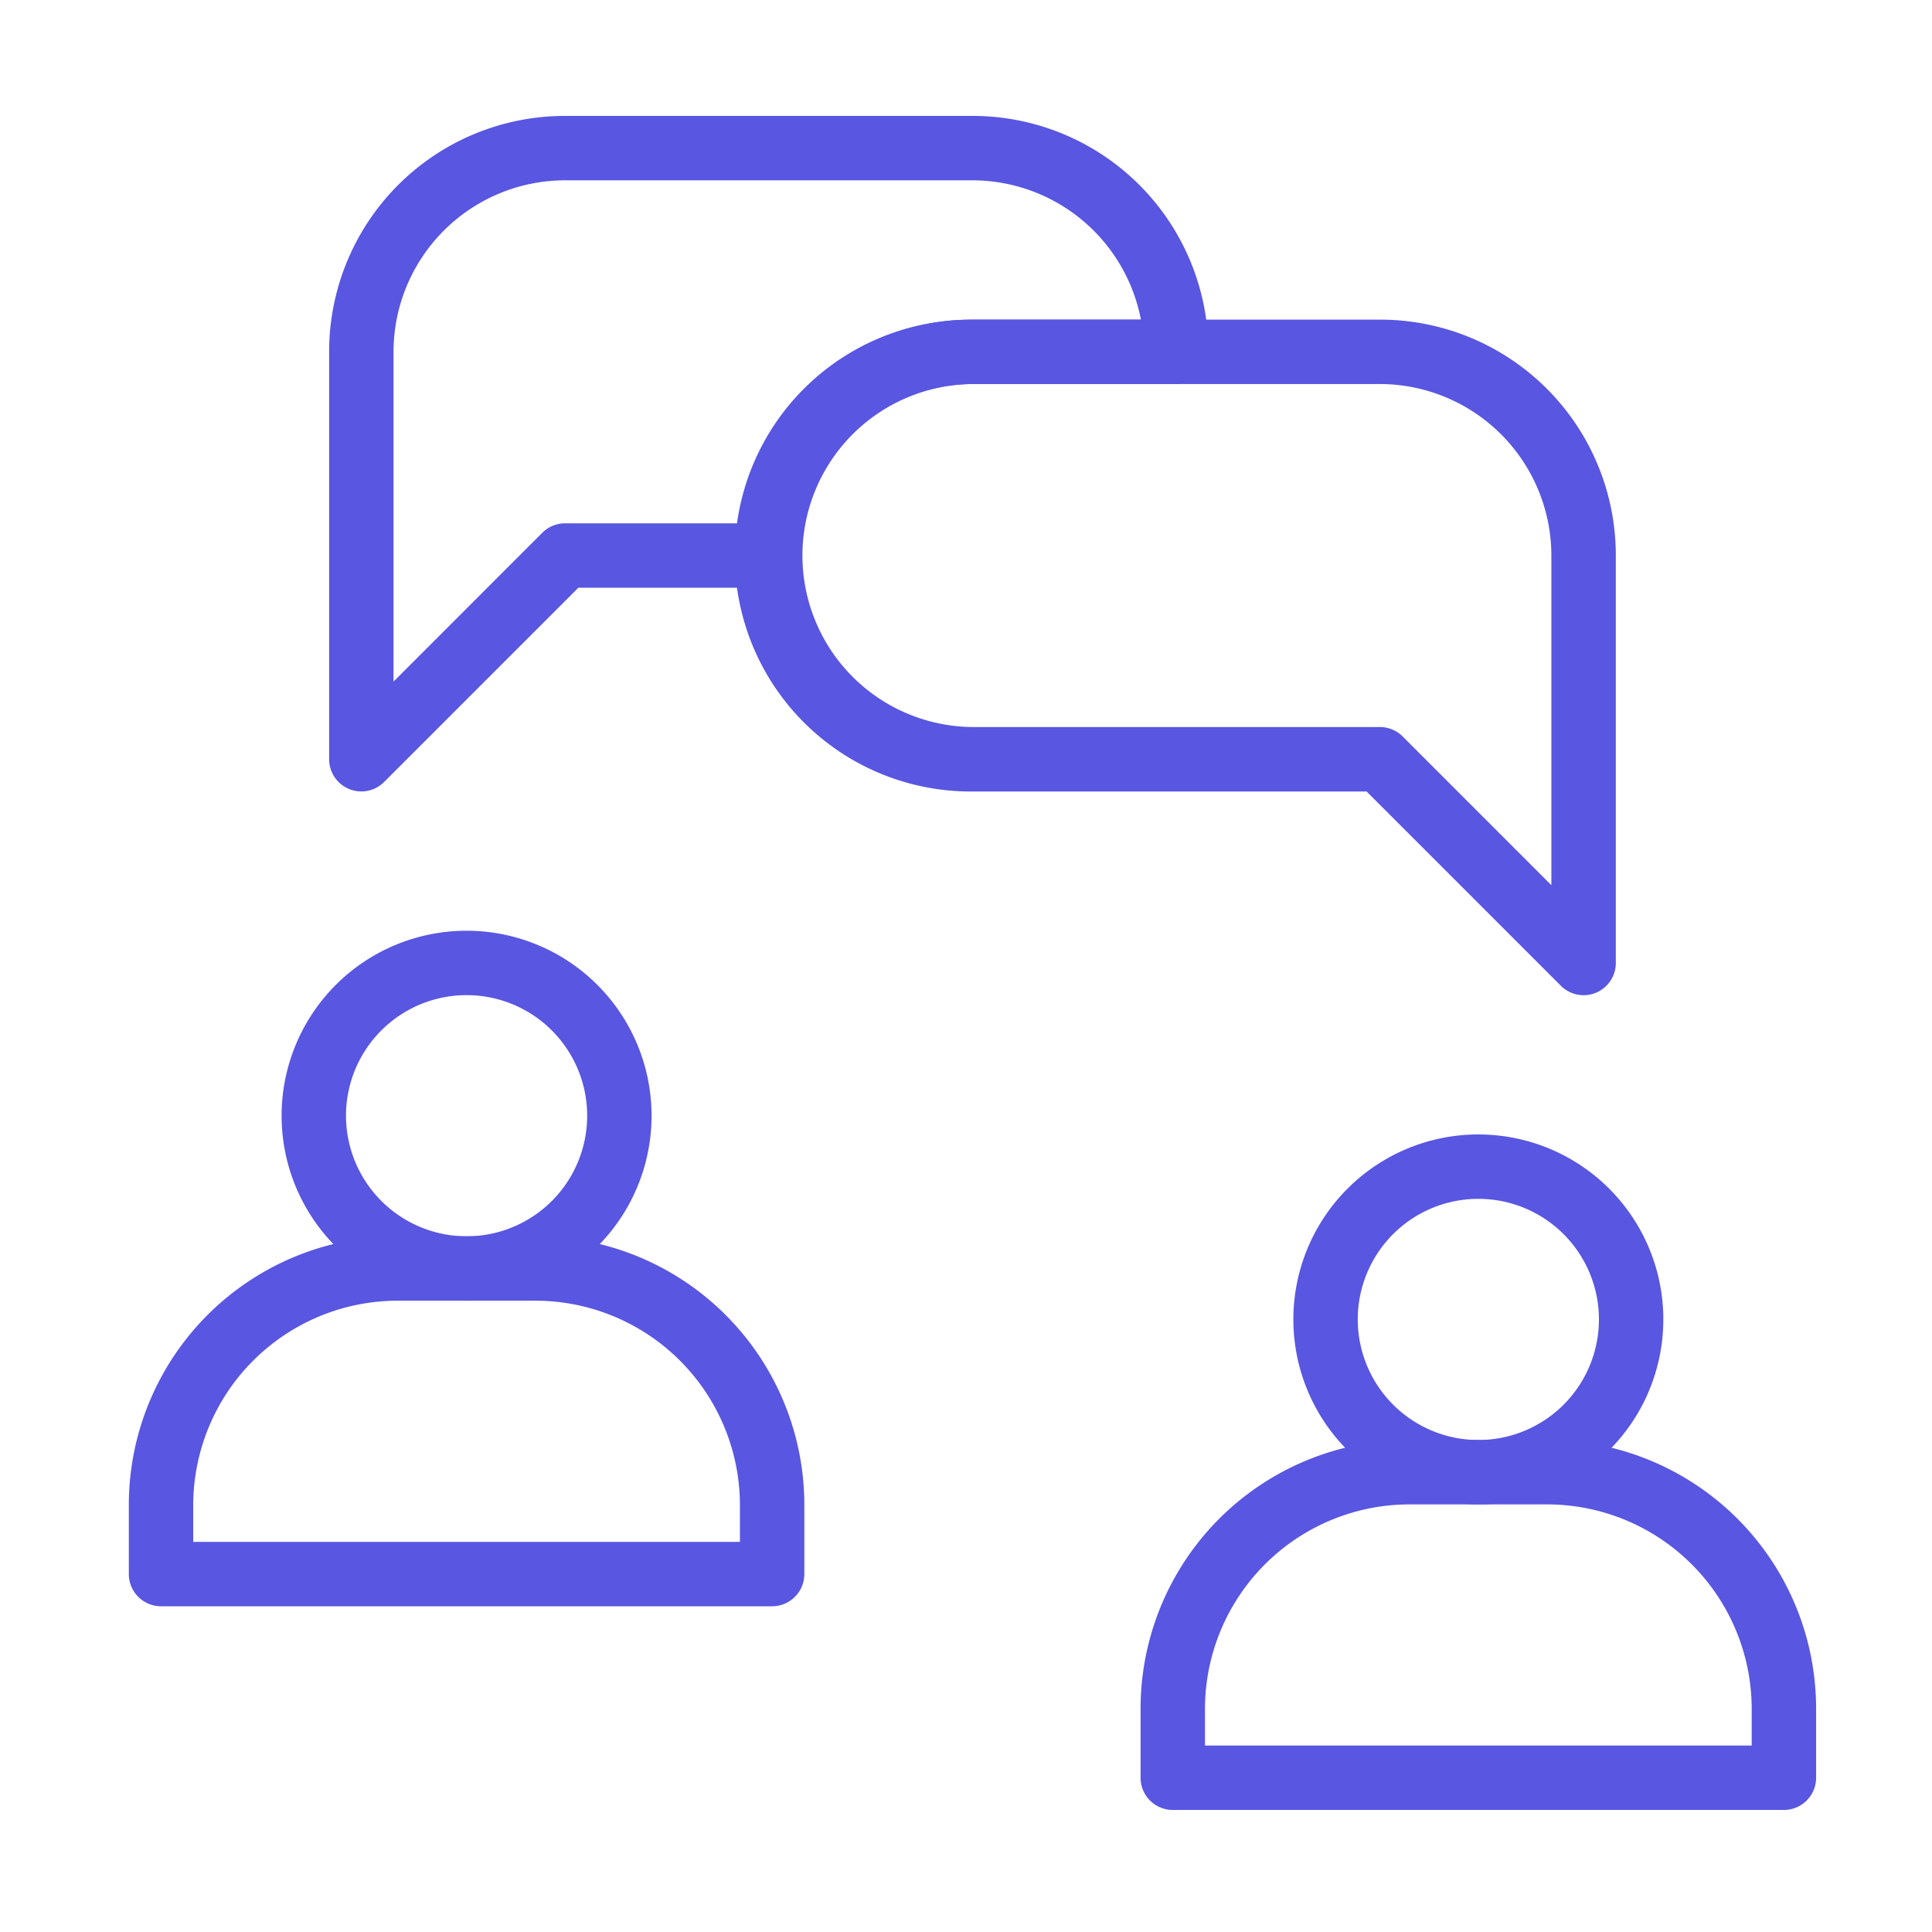
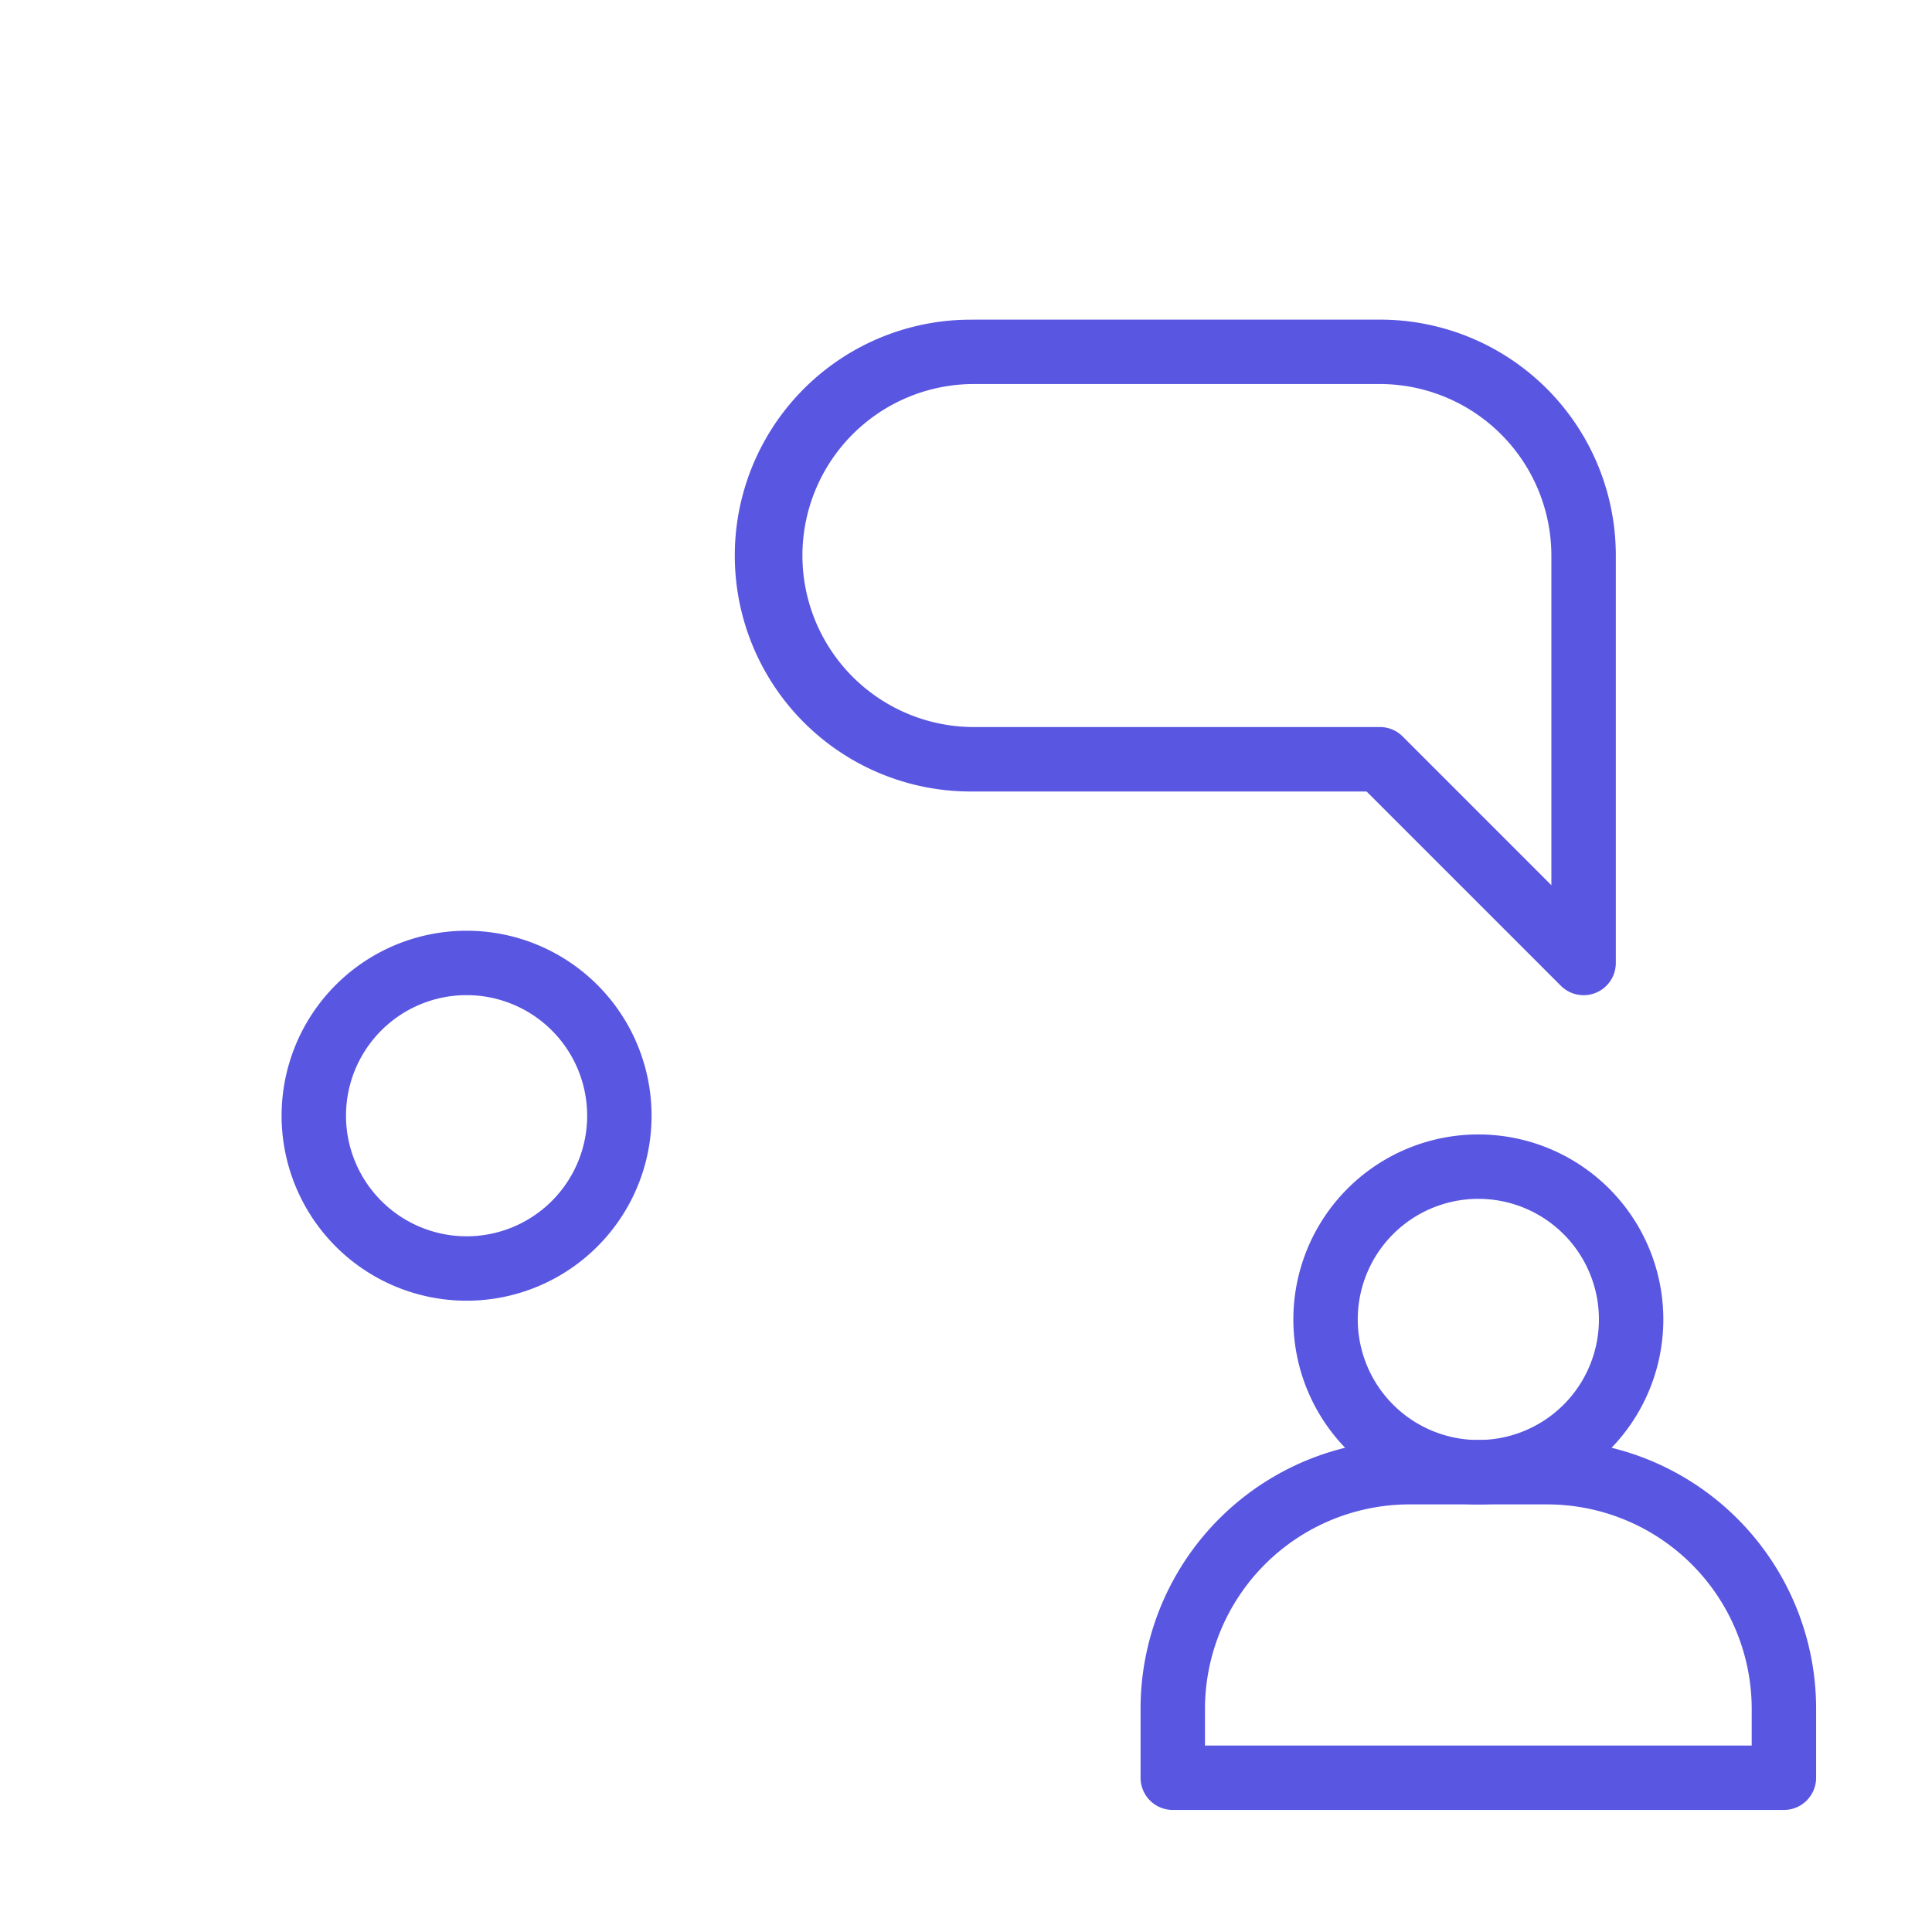
<svg xmlns="http://www.w3.org/2000/svg" width="150" height="150" viewBox="0 0 150 150">
  <defs>
    <clipPath id="clip-path">
      <rect id="Rectangle_3763" data-name="Rectangle 3763" width="150" height="150" transform="translate(702 1321)" fill="#5956e1" />
    </clipPath>
  </defs>
  <g id="bi-consulting" transform="translate(-702 -1321)" clip-path="url(#clip-path)">
    <g id="conversation_1_" data-name="conversation (1)" transform="translate(698.502 1317.5)">
      <path id="Ellipse_1408" data-name="Ellipse 1408" d="M11.862-2.5A14.362,14.362,0,0,1,26.224,11.862,14.362,14.362,0,0,1,11.862,26.224,14.362,14.362,0,0,1-2.5,11.862,14.362,14.362,0,0,1,11.862-2.5Zm0,23.724A9.362,9.362,0,1,0,2.5,11.862,9.372,9.372,0,0,0,11.862,21.224Z" transform="translate(27.861 78.262)" fill="#5956e1" />
-       <path id="Path_18345" data-name="Path 18345" d="M34.374,343.875h10.7A20.86,20.86,0,0,1,65.946,364.75V370.1a2.5,2.5,0,0,1-2.5,2.5H16a2.5,2.5,0,0,1-2.5-2.5V364.75a20.86,20.86,0,0,1,20.875-20.875ZM60.946,367.6V364.75a15.893,15.893,0,0,0-15.875-15.875h-10.7A15.893,15.893,0,0,0,18.5,364.75V367.6Z" transform="translate(0 -244.39)" fill="#5956e1" />
      <path id="Ellipse_1409" data-name="Ellipse 1409" d="M11.862-2.5A14.362,14.362,0,0,1,26.224,11.862,14.362,14.362,0,0,1,11.862,26.224,14.362,14.362,0,0,1-2.5,11.862,14.362,14.362,0,0,1,11.862-2.5Zm0,23.724A9.362,9.362,0,1,0,2.5,11.862,9.372,9.372,0,0,0,11.862,21.224Z" transform="translate(106.414 94.078)" fill="#5956e1" />
      <path id="Path_18346" data-name="Path 18346" d="M333.627,404.125h10.7A20.86,20.86,0,0,1,365.2,425v5.348a2.5,2.5,0,0,1-2.5,2.5H315.252a2.5,2.5,0,0,1-2.5-2.5V425a20.86,20.86,0,0,1,20.875-20.875ZM360.2,427.848V425a15.893,15.893,0,0,0-15.875-15.875h-10.7A15.893,15.893,0,0,0,317.752,425v2.848Z" transform="translate(-220.7 -288.824)" fill="#5956e1" />
      <g id="Group_10325" data-name="Group 10325" transform="translate(31.552 15)">
-         <path id="Path_18347" data-name="Path 18347" d="M91.066,12.5H122.7a18.3,18.3,0,0,1,18.316,18.316,2.5,2.5,0,0,1-2.5,2.5H122.7a13.331,13.331,0,0,0-13.316,13.316,2.5,2.5,0,0,1-2.5,2.5H92.1L77.018,64.214a2.5,2.5,0,0,1-4.268-1.768V30.816A18.3,18.3,0,0,1,91.066,12.5Zm44.711,15.816A13.338,13.338,0,0,0,122.7,17.5H91.066A13.331,13.331,0,0,0,77.75,30.816v25.6L89.3,44.863a2.5,2.5,0,0,1,1.768-.732h13.484A18.3,18.3,0,0,1,122.7,28.316Z" transform="translate(-75.25 -15)" fill="#5956e1" />
-         <path id="Path_18348" data-name="Path 18348" d="M211.566,72.75H243.2a18.3,18.3,0,0,1,18.316,18.316V122.7a2.5,2.5,0,0,1-4.268,1.768l-15.083-15.083h-30.6a18.316,18.316,0,1,1,0-36.631Zm44.947,43.911v-25.6A13.331,13.331,0,0,0,243.2,77.75H211.566a13.316,13.316,0,0,0,0,26.631H243.2a2.5,2.5,0,0,1,1.768.732Z" transform="translate(-164.119 -59.434)" fill="#5956e1" />
+         <path id="Path_18348" data-name="Path 18348" d="M211.566,72.75H243.2a18.3,18.3,0,0,1,18.316,18.316V122.7a2.5,2.5,0,0,1-4.268,1.768l-15.083-15.083h-30.6a18.316,18.316,0,1,1,0-36.631Zm44.947,43.911v-25.6A13.331,13.331,0,0,0,243.2,77.75H211.566a13.316,13.316,0,0,0,0,26.631H243.2a2.5,2.5,0,0,1,1.768.732" transform="translate(-164.119 -59.434)" fill="#5956e1" />
      </g>
    </g>
  </g>
</svg>